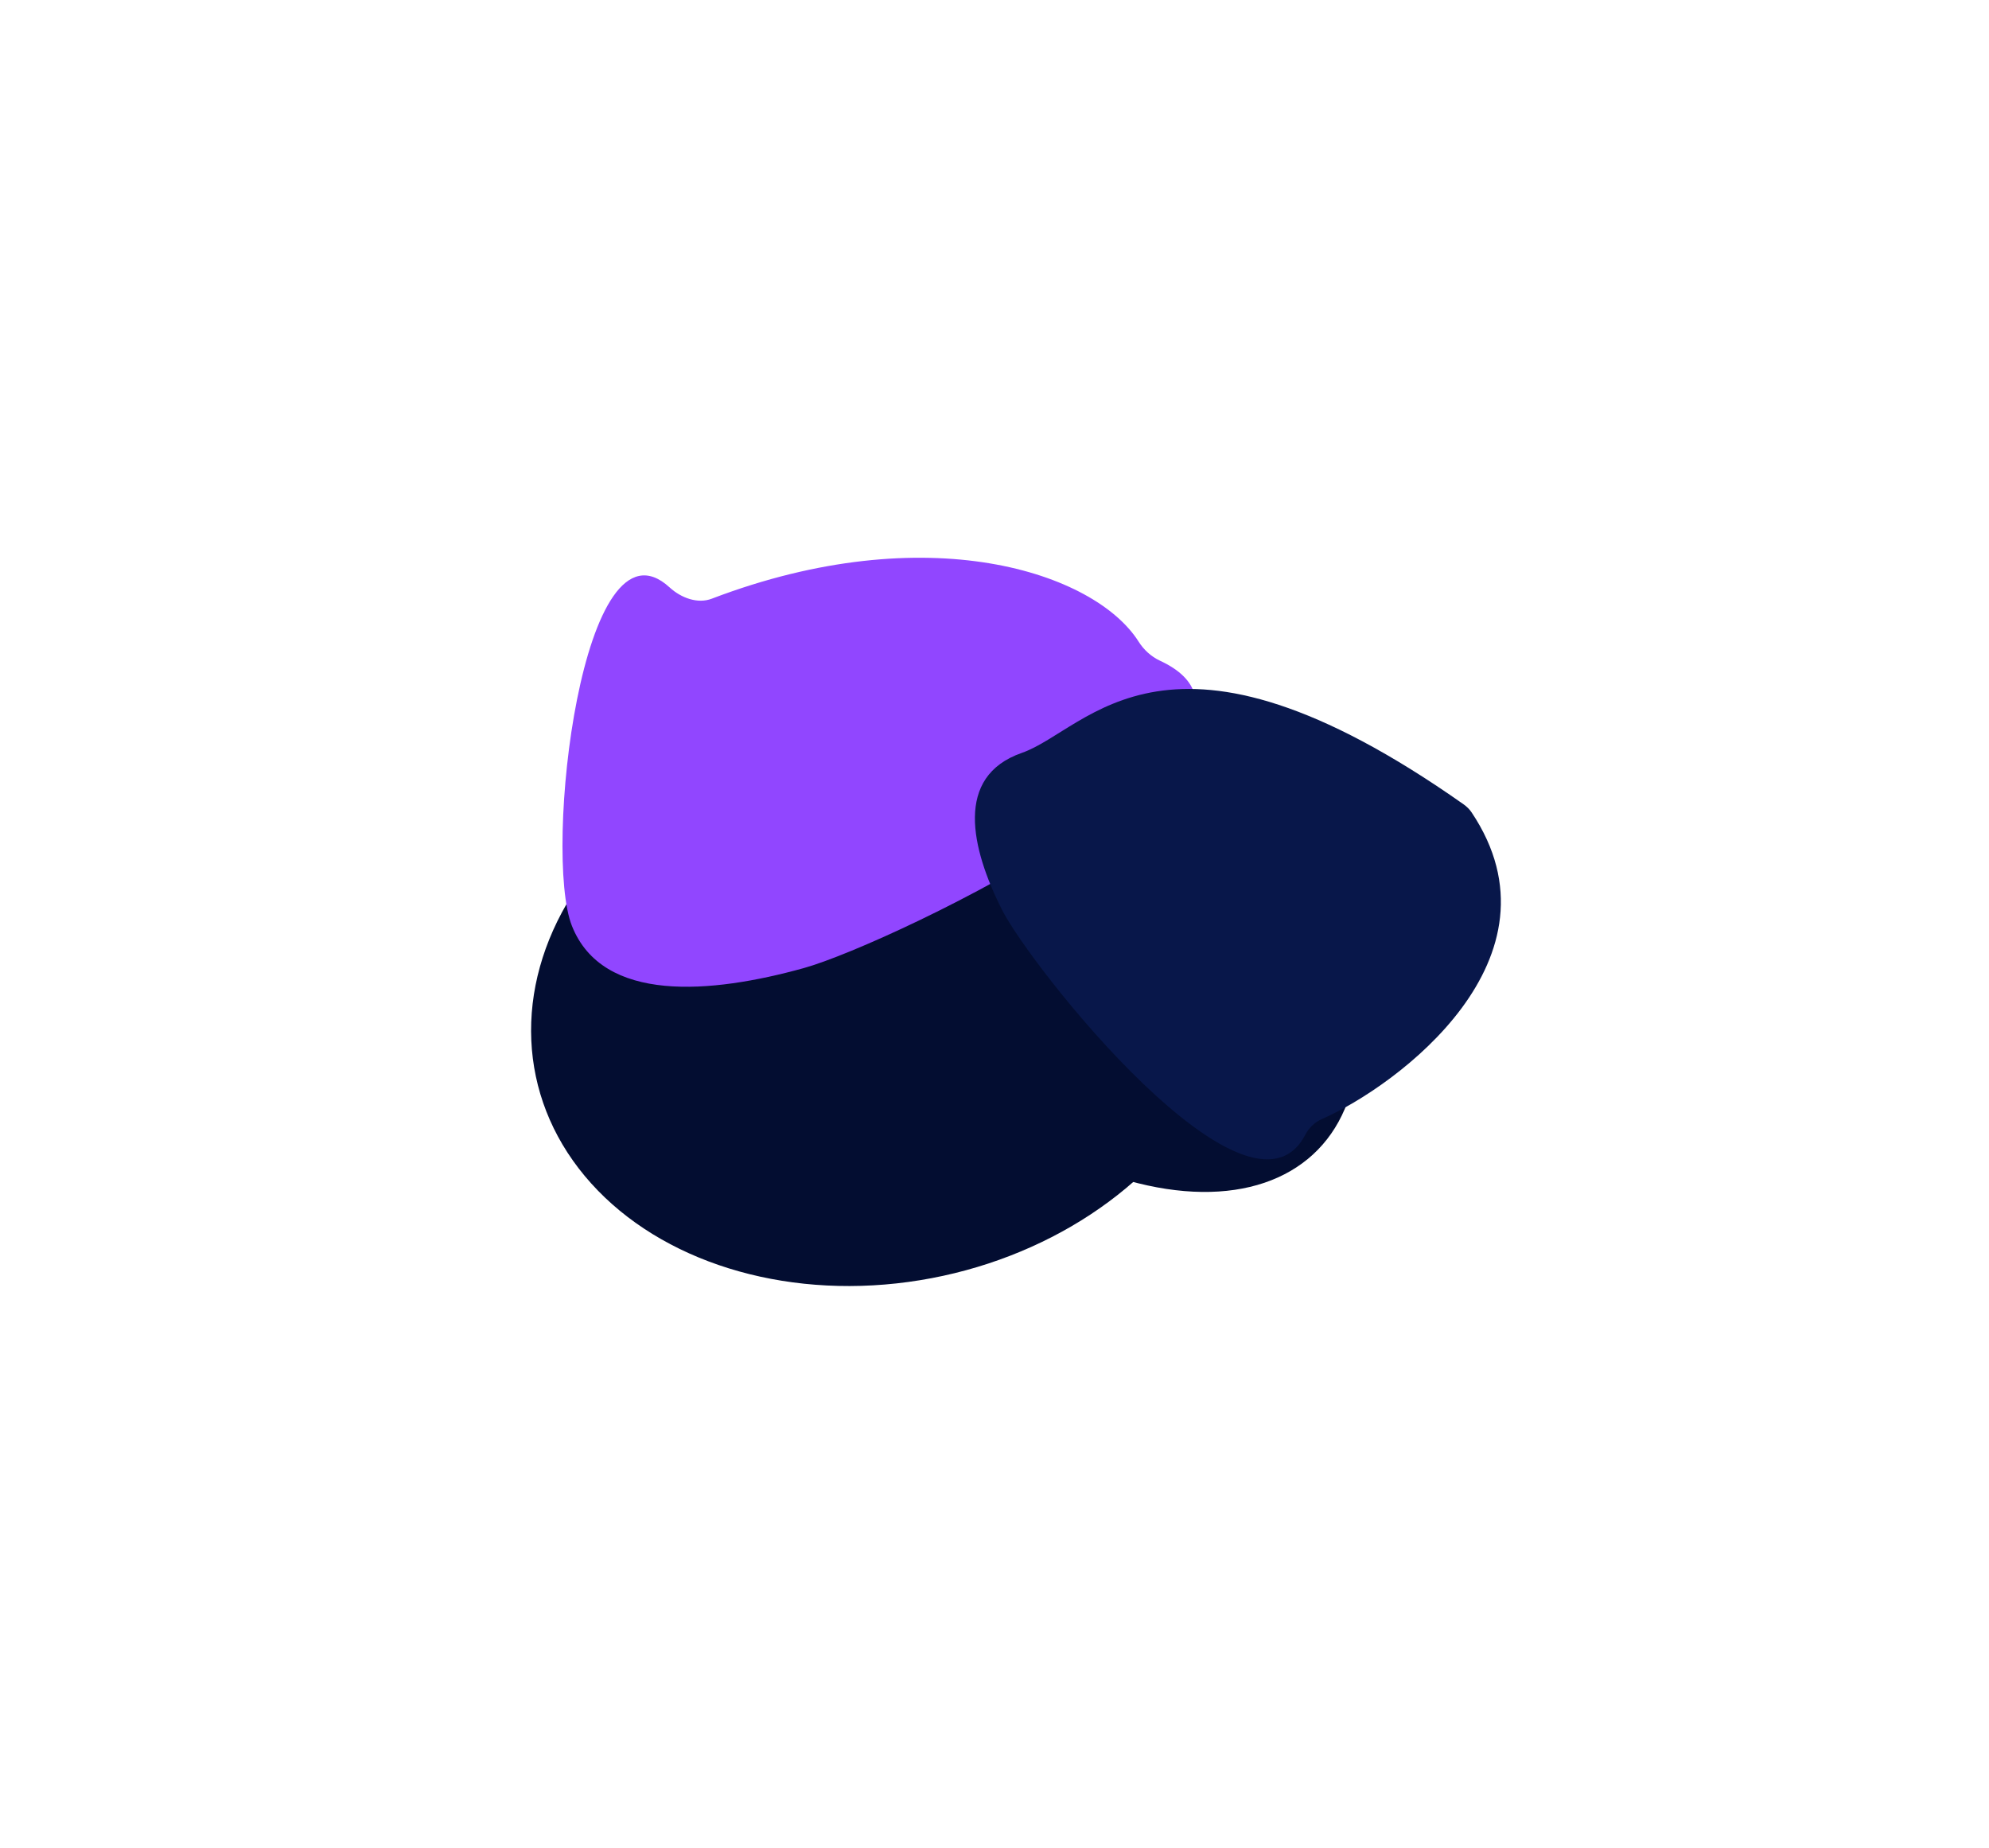
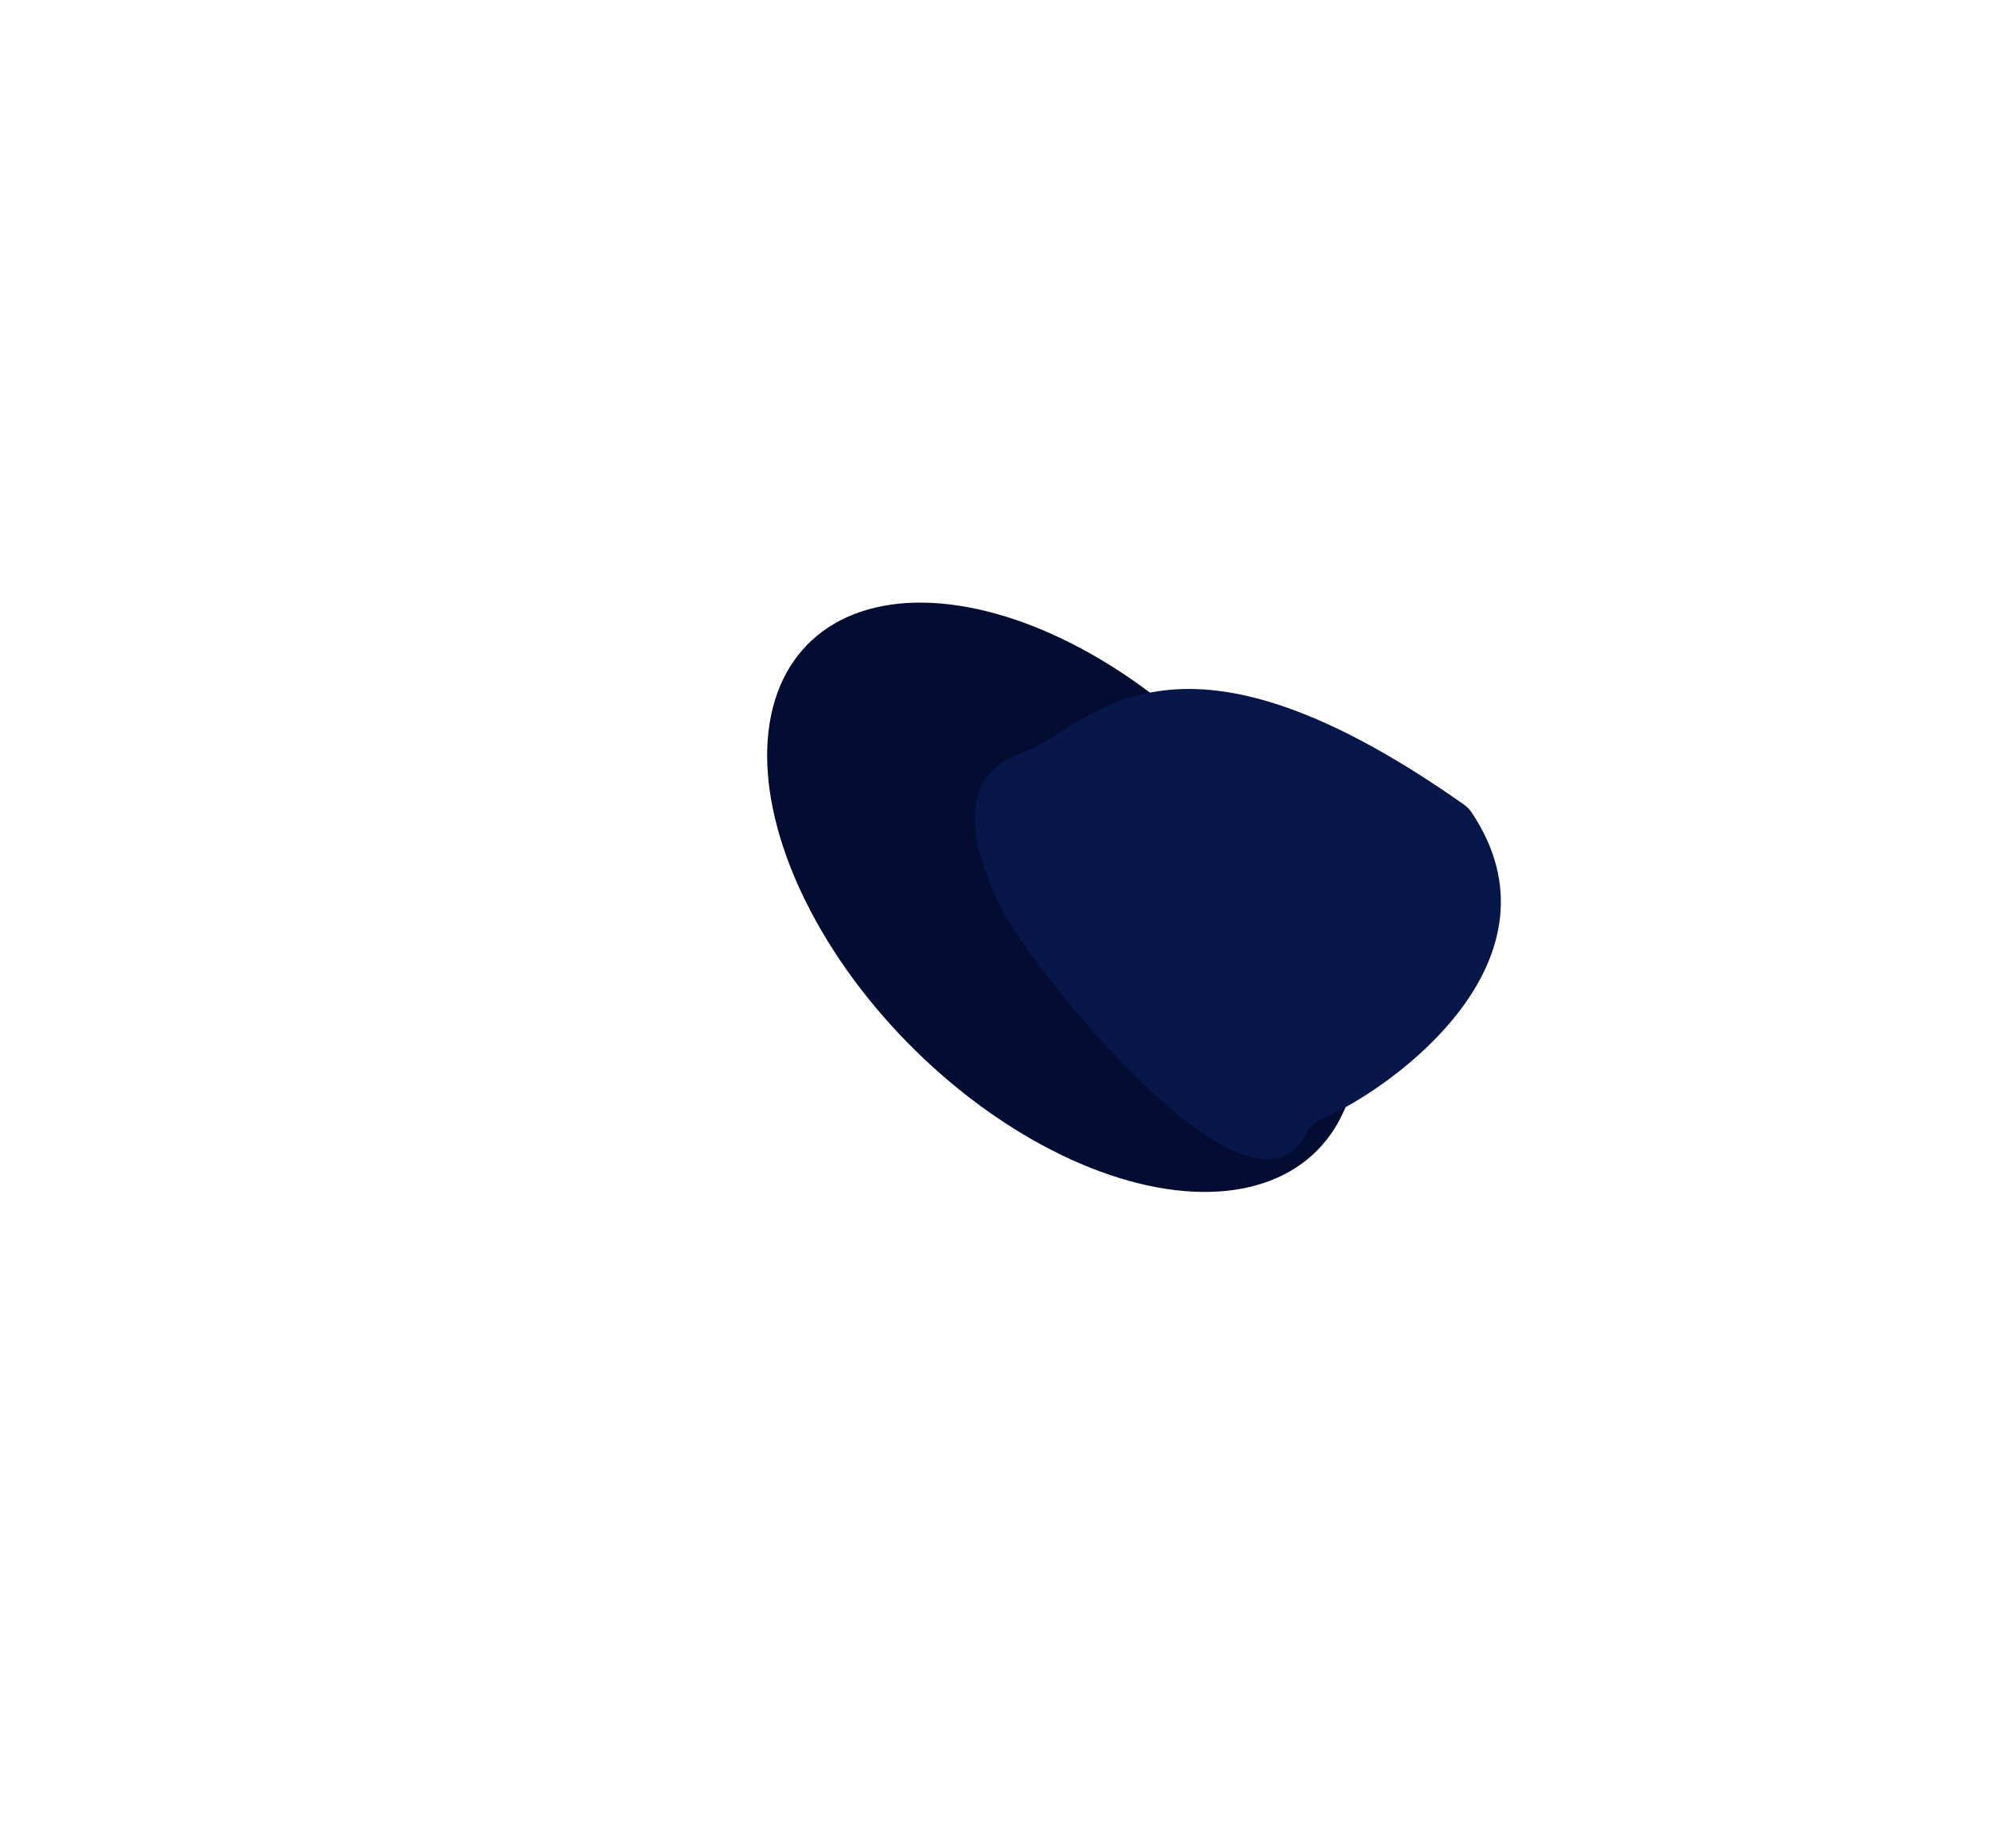
<svg xmlns="http://www.w3.org/2000/svg" width="2642" height="2455" viewBox="0 0 2642 2455" fill="none">
  <g filter="url(#filter0_f_126_7)">
-     <ellipse cx="460.283" cy="388.513" rx="460.283" ry="388.513" transform="matrix(-0.864 0.503 -0.64 -0.768 1820.8 1397.6)" fill="#030D31" />
-   </g>
+     </g>
  <g filter="url(#filter1_f_126_7)">
    <ellipse cx="288.529" cy="473.363" rx="288.529" ry="473.363" transform="matrix(-0.864 0.503 -0.64 -0.768 1963.58 1410.39)" fill="#030D31" />
  </g>
  <g filter="url(#filter2_f_126_7)">
-     <path d="M889.391 780.294C904.855 794.469 926.792 802.443 945.403 795.341C1231.68 686.098 1454.28 760.241 1512.51 852.488C1519.19 863.069 1529.05 872.246 1540.76 877.678C1754.39 976.765 1187.25 1252.83 1067.64 1286.05C944.761 1320.18 800.705 1333.26 759.689 1230C721.174 1133.03 773.266 673.85 889.391 780.294Z" fill="#9146FF" />
-   </g>
+     </g>
  <g filter="url(#filter3_f_126_7)">
    <path d="M1944.09 1068.49C1948.21 1071.39 1952.03 1075.15 1954.73 1079.19C2084.54 1273.19 1856.13 1442.64 1755.78 1486.65C1745.84 1491.01 1738.42 1498.66 1733.66 1507.74C1659.35 1649.31 1369.26 1285.36 1330.31 1207.38C1290.14 1126.95 1267.31 1031.6 1357.2 1000.2C1446.61 968.975 1549.86 790.908 1944.09 1068.49Z" fill="#08174A" />
  </g>
  <defs>
    <filter id="filter0_f_126_7" x="205.274" y="452.928" width="1938.26" height="1755.76" filterUnits="userSpaceOnUse" color-interpolation-filters="sRGB">
      <feFlood flood-opacity="0" result="BackgroundImageFix" />
      <feBlend mode="normal" in="SourceGraphic" in2="BackgroundImageFix" result="shape" />
      <feGaussianBlur stdDeviation="250" result="effect1_foregroundBlur_126_7" />
    </filter>
    <filter id="filter1_f_126_7" x="218.879" y="0.235" width="2384.79" height="2383.43" filterUnits="userSpaceOnUse" color-interpolation-filters="sRGB">
      <feFlood flood-opacity="0" result="BackgroundImageFix" />
      <feBlend mode="normal" in="SourceGraphic" in2="BackgroundImageFix" result="shape" />
      <feGaussianBlur stdDeviation="400" result="effect1_foregroundBlur_126_7" />
    </filter>
    <filter id="filter2_f_126_7" x="247.142" y="240.937" width="1841.26" height="1569.92" filterUnits="userSpaceOnUse" color-interpolation-filters="sRGB">
      <feFlood flood-opacity="0" result="BackgroundImageFix" />
      <feBlend mode="normal" in="SourceGraphic" in2="BackgroundImageFix" result="shape" />
      <feGaussianBlur stdDeviation="250" result="effect1_foregroundBlur_126_7" />
    </filter>
    <filter id="filter3_f_126_7" x="794.971" y="415.225" width="1698.65" height="1624.89" filterUnits="userSpaceOnUse" color-interpolation-filters="sRGB">
      <feFlood flood-opacity="0" result="BackgroundImageFix" />
      <feBlend mode="normal" in="SourceGraphic" in2="BackgroundImageFix" result="shape" />
      <feGaussianBlur stdDeviation="250" result="effect1_foregroundBlur_126_7" />
    </filter>
  </defs>
</svg>